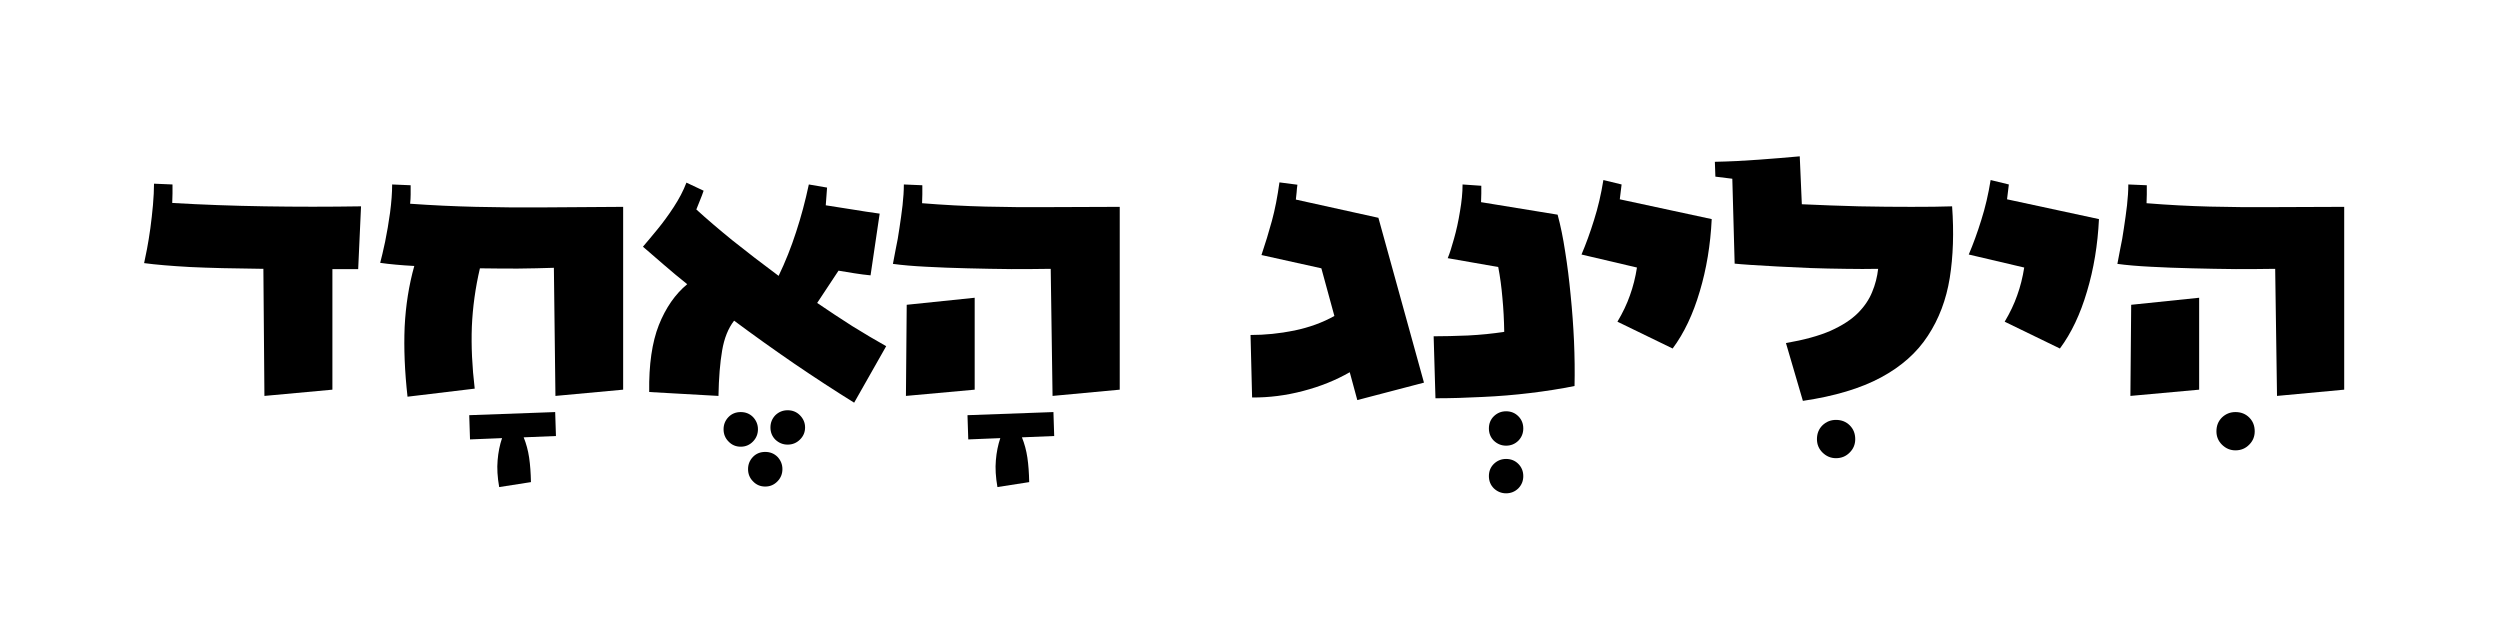
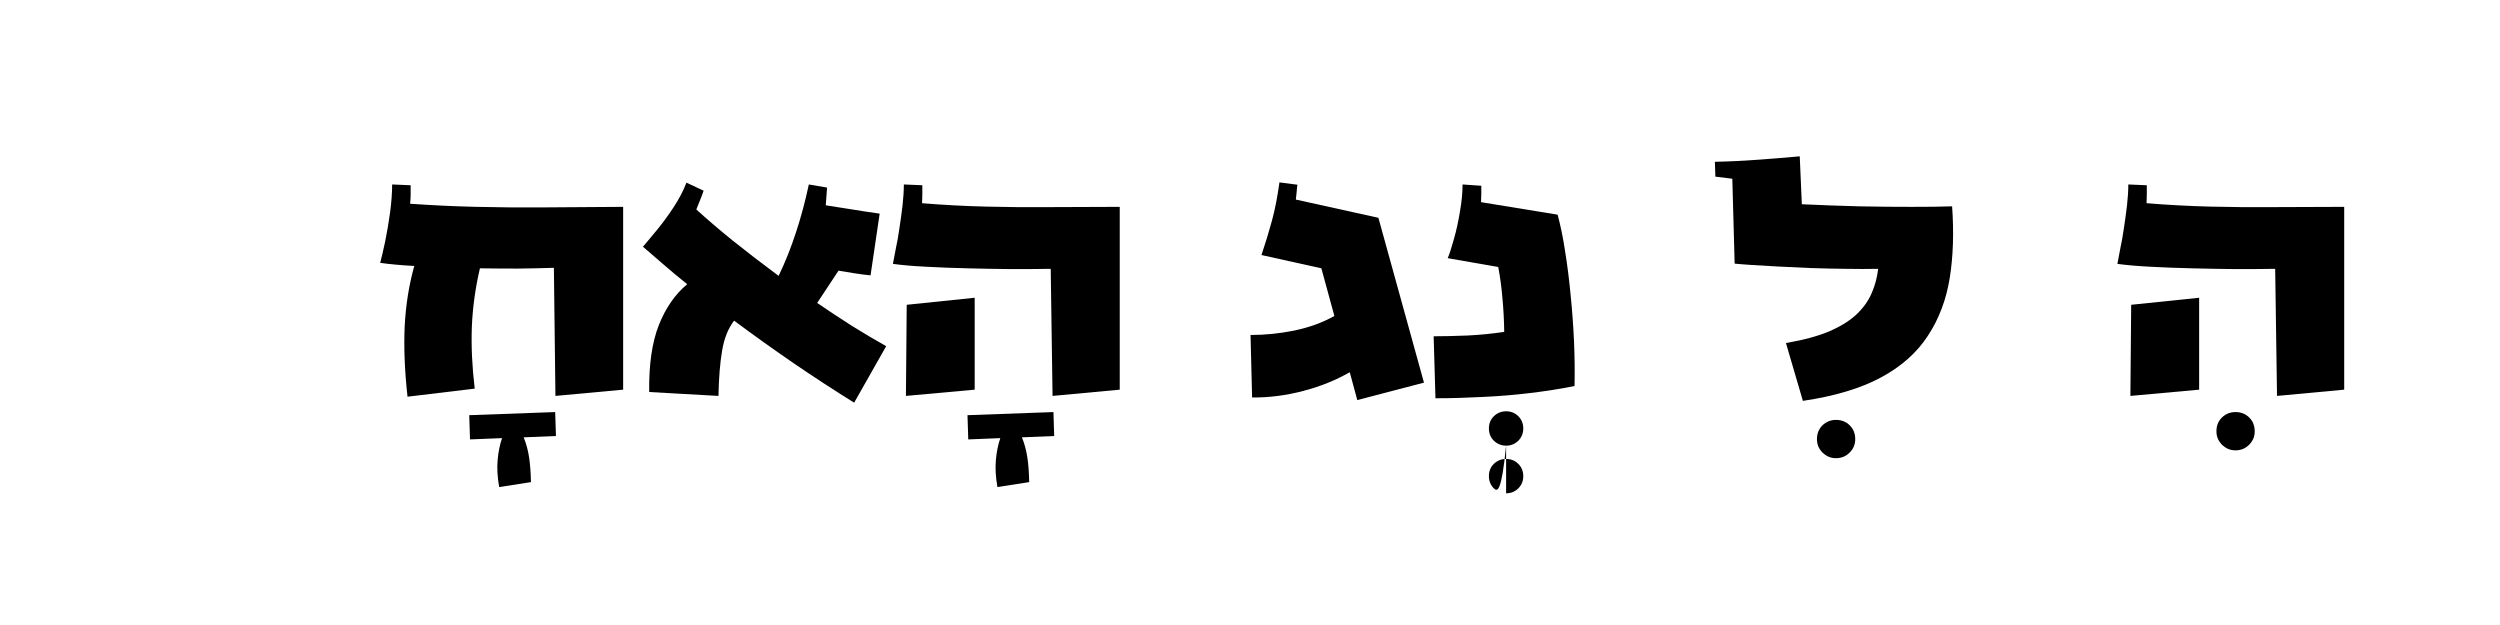
<svg xmlns="http://www.w3.org/2000/svg" width="200" zoomAndPan="magnify" viewBox="0 0 150 37.5" height="50" preserveAspectRatio="xMidYMid meet" version="1.2">
  <defs />
  <g id="e676c92d71">
    <g style="fill:#000000;fill-opacity:1;">
      <g transform="translate(8.303, 23.599)">
-         <path style="stroke:none" d="M 13.359 -11.219 L 13.188 -7.453 L 11.641 -7.453 L 11.641 -0.219 L 7.562 0.156 L 7.5 -7.469 C 5.695 -7.488 4.227 -7.523 3.094 -7.578 C 1.957 -7.641 1.039 -7.719 0.344 -7.812 C 0.383 -8.008 0.441 -8.289 0.516 -8.656 C 0.586 -9.031 0.656 -9.445 0.719 -9.906 C 0.781 -10.363 0.832 -10.828 0.875 -11.297 C 0.914 -11.766 0.938 -12.191 0.938 -12.578 L 2.047 -12.531 C 2.047 -12.352 2.047 -12.172 2.047 -11.984 C 2.047 -11.797 2.039 -11.609 2.031 -11.422 C 3.82 -11.316 5.672 -11.25 7.578 -11.219 C 9.492 -11.188 11.422 -11.188 13.359 -11.219 Z M 13.359 -11.219 " />
-       </g>
+         </g>
    </g>
    <g style="fill:#000000;fill-opacity:1;">
      <g transform="translate(25.123, 23.599)">
        <path style="stroke:none" d="M 8.188 1.125 L 8.234 2.562 L 6.297 2.641 C 6.453 3.023 6.562 3.43 6.625 3.859 C 6.688 4.285 6.723 4.773 6.734 5.328 L 4.828 5.625 C 4.723 5.031 4.691 4.492 4.734 4.016 C 4.773 3.535 4.863 3.094 5 2.688 L 3.078 2.766 L 3.031 1.312 Z M 8.188 1.125 " />
      </g>
    </g>
    <g style="fill:#000000;fill-opacity:1;">
      <g transform="translate(22.545, 23.599)">
        <path style="stroke:none" d="M 2.062 -11.375 C 3.383 -11.281 4.703 -11.219 6.016 -11.188 C 7.336 -11.156 8.719 -11.145 10.156 -11.156 C 11.602 -11.164 13.164 -11.176 14.844 -11.188 L 14.844 -0.219 L 10.781 0.156 L 10.688 -7.531 C 10 -7.508 9.273 -7.492 8.516 -7.484 C 7.766 -7.484 7.008 -7.488 6.25 -7.5 C 5.977 -6.332 5.816 -5.164 5.766 -4 C 5.723 -2.832 5.781 -1.594 5.938 -0.281 L 1.906 0.203 C 1.738 -1.305 1.68 -2.703 1.734 -3.984 C 1.797 -5.266 1.988 -6.484 2.312 -7.641 C 1.926 -7.66 1.562 -7.688 1.219 -7.719 C 0.875 -7.75 0.555 -7.785 0.266 -7.828 C 0.348 -8.129 0.445 -8.551 0.562 -9.094 C 0.676 -9.645 0.773 -10.227 0.859 -10.844 C 0.941 -11.469 0.984 -12.031 0.984 -12.531 L 2.094 -12.484 C 2.094 -12.297 2.094 -12.109 2.094 -11.922 C 2.094 -11.742 2.082 -11.562 2.062 -11.375 Z M 2.062 -11.375 " />
      </g>
    </g>
    <g style="fill:#000000;fill-opacity:1;">
      <g transform="translate(40.211, 23.599)">
-         <path style="stroke:none" d="M 7.047 3.078 C 6.766 3.078 6.52 2.977 6.312 2.781 C 6.113 2.582 6.016 2.336 6.016 2.047 C 6.016 1.766 6.113 1.52 6.312 1.312 C 6.52 1.113 6.766 1.016 7.047 1.016 C 7.336 1.016 7.582 1.113 7.781 1.312 C 7.988 1.52 8.094 1.766 8.094 2.047 C 8.094 2.336 7.988 2.582 7.781 2.781 C 7.582 2.977 7.336 3.078 7.047 3.078 Z M 4.234 3.203 C 3.941 3.203 3.695 3.098 3.5 2.891 C 3.301 2.691 3.203 2.445 3.203 2.156 C 3.203 1.875 3.301 1.629 3.5 1.422 C 3.695 1.223 3.941 1.125 4.234 1.125 C 4.523 1.125 4.77 1.223 4.969 1.422 C 5.164 1.629 5.266 1.875 5.266 2.156 C 5.266 2.445 5.164 2.691 4.969 2.891 C 4.77 3.098 4.523 3.203 4.234 3.203 Z M 5.703 5.594 C 5.41 5.594 5.164 5.488 4.969 5.281 C 4.77 5.082 4.672 4.836 4.672 4.547 C 4.672 4.266 4.77 4.02 4.969 3.812 C 5.164 3.613 5.41 3.516 5.703 3.516 C 5.992 3.516 6.238 3.613 6.438 3.812 C 6.633 4.02 6.734 4.266 6.734 4.547 C 6.734 4.836 6.633 5.082 6.438 5.281 C 6.238 5.488 5.992 5.594 5.703 5.594 Z M 5.703 5.594 " />
-       </g>
+         </g>
    </g>
    <g style="fill:#000000;fill-opacity:1;">
      <g transform="translate(38.405, 23.599)">
        <path style="stroke:none" d="M 14.766 -2.828 L 12.844 0.562 C 11.676 -0.164 10.477 -0.945 9.25 -1.781 C 8.02 -2.625 6.816 -3.484 5.641 -4.359 C 5.285 -3.898 5.047 -3.301 4.922 -2.562 C 4.797 -1.832 4.723 -0.926 4.703 0.156 L 0.547 -0.078 C 0.523 -1.723 0.719 -3.062 1.125 -4.094 C 1.539 -5.133 2.109 -5.953 2.828 -6.547 C 2.348 -6.93 1.883 -7.316 1.438 -7.703 C 0.988 -8.086 0.566 -8.453 0.172 -8.797 C 0.422 -9.086 0.711 -9.438 1.047 -9.844 C 1.379 -10.25 1.703 -10.691 2.016 -11.172 C 2.336 -11.66 2.594 -12.148 2.781 -12.641 L 3.812 -12.156 C 3.75 -11.969 3.676 -11.773 3.594 -11.578 C 3.52 -11.379 3.445 -11.195 3.375 -11.031 C 3.969 -10.488 4.691 -9.867 5.547 -9.172 C 6.41 -8.484 7.332 -7.773 8.312 -7.047 C 8.719 -7.891 9.066 -8.766 9.359 -9.672 C 9.66 -10.586 9.914 -11.539 10.125 -12.531 L 11.219 -12.344 L 11.141 -11.281 C 11.691 -11.195 12.223 -11.113 12.734 -11.031 C 13.242 -10.945 13.789 -10.863 14.375 -10.781 L 13.828 -7.078 C 13.516 -7.109 13.191 -7.148 12.859 -7.203 C 12.535 -7.254 12.219 -7.305 11.906 -7.359 L 10.625 -5.422 C 11.332 -4.941 12.035 -4.477 12.734 -4.031 C 13.441 -3.594 14.117 -3.191 14.766 -2.828 Z M 14.766 -2.828 " />
      </g>
    </g>
    <g style="fill:#000000;fill-opacity:1;">
      <g transform="translate(55.018, 23.599)">
        <path style="stroke:none" d="M 8.188 1.125 L 8.234 2.562 L 6.297 2.641 C 6.453 3.023 6.562 3.43 6.625 3.859 C 6.688 4.285 6.723 4.773 6.734 5.328 L 4.828 5.625 C 4.723 5.031 4.691 4.492 4.734 4.016 C 4.773 3.535 4.863 3.094 5 2.688 L 3.078 2.766 L 3.031 1.312 Z M 8.188 1.125 " />
      </g>
    </g>
    <g style="fill:#000000;fill-opacity:1;">
      <g transform="translate(53.231, 23.599)">
        <path style="stroke:none" d="M 2.094 -11.406 C 3.395 -11.301 4.664 -11.234 5.906 -11.203 C 7.156 -11.172 8.438 -11.16 9.75 -11.172 C 11.062 -11.18 12.461 -11.188 13.953 -11.188 L 13.953 -0.219 L 9.922 0.156 L 9.812 -7.469 C 9.102 -7.457 8.316 -7.453 7.453 -7.453 C 6.586 -7.461 5.711 -7.477 4.828 -7.5 C 3.953 -7.52 3.125 -7.551 2.344 -7.594 C 1.562 -7.633 0.895 -7.691 0.344 -7.766 C 0.383 -7.992 0.441 -8.297 0.516 -8.672 C 0.598 -9.047 0.672 -9.457 0.734 -9.906 C 0.805 -10.363 0.867 -10.82 0.922 -11.281 C 0.973 -11.738 1 -12.156 1 -12.531 L 2.109 -12.484 C 2.109 -12.297 2.109 -12.113 2.109 -11.938 C 2.109 -11.77 2.102 -11.594 2.094 -11.406 Z M 5.25 -0.219 L 1.125 0.156 L 1.172 -5.312 L 5.25 -5.734 Z M 5.25 -0.219 " />
      </g>
    </g>
    <g style="fill:#000000;fill-opacity:1;">
      <g transform="translate(68.206, 23.599)">
        <path style="stroke:none" d="" />
      </g>
    </g>
    <g style="fill:#000000;fill-opacity:1;">
      <g transform="translate(74.829, 23.599)">
        <path style="stroke:none" d="M 7.875 -10.531 L 10.609 -0.641 L 6.609 0.406 L 6.156 -1.266 C 5.32 -0.785 4.391 -0.41 3.359 -0.141 C 2.336 0.129 1.316 0.258 0.297 0.25 L 0.203 -3.5 C 1.066 -3.5 1.941 -3.586 2.828 -3.766 C 3.723 -3.953 4.523 -4.242 5.234 -4.641 L 4.453 -7.5 L 0.859 -8.297 C 1.086 -8.973 1.297 -9.656 1.484 -10.344 C 1.672 -11.031 1.82 -11.801 1.938 -12.656 L 3.016 -12.516 C 2.992 -12.359 2.977 -12.207 2.969 -12.062 C 2.957 -11.926 2.941 -11.781 2.922 -11.625 Z M 7.875 -10.531 " />
      </g>
    </g>
    <g style="fill:#000000;fill-opacity:1;">
      <g transform="translate(84.725, 23.599)">
-         <path style="stroke:none" d="M 5.641 3.141 C 5.359 3.141 5.113 3.039 4.906 2.844 C 4.707 2.645 4.609 2.398 4.609 2.109 C 4.609 1.816 4.707 1.57 4.906 1.375 C 5.113 1.176 5.359 1.078 5.641 1.078 C 5.93 1.078 6.176 1.176 6.375 1.375 C 6.57 1.57 6.672 1.816 6.672 2.109 C 6.672 2.398 6.57 2.645 6.375 2.844 C 6.176 3.039 5.93 3.141 5.641 3.141 Z M 5.641 6 C 5.359 6 5.113 5.898 4.906 5.703 C 4.707 5.504 4.609 5.258 4.609 4.969 C 4.609 4.676 4.707 4.43 4.906 4.234 C 5.113 4.035 5.359 3.938 5.641 3.938 C 5.93 3.938 6.176 4.035 6.375 4.234 C 6.57 4.43 6.672 4.676 6.672 4.969 C 6.672 5.258 6.57 5.504 6.375 5.703 C 6.176 5.898 5.93 6 5.641 6 Z M 5.641 6 " />
+         <path style="stroke:none" d="M 5.641 3.141 C 5.359 3.141 5.113 3.039 4.906 2.844 C 4.707 2.645 4.609 2.398 4.609 2.109 C 4.609 1.816 4.707 1.57 4.906 1.375 C 5.113 1.176 5.359 1.078 5.641 1.078 C 5.93 1.078 6.176 1.176 6.375 1.375 C 6.57 1.57 6.672 1.816 6.672 2.109 C 6.672 2.398 6.57 2.645 6.375 2.844 C 6.176 3.039 5.93 3.141 5.641 3.141 Z C 5.359 6 5.113 5.898 4.906 5.703 C 4.707 5.504 4.609 5.258 4.609 4.969 C 4.609 4.676 4.707 4.43 4.906 4.234 C 5.113 4.035 5.359 3.938 5.641 3.938 C 5.93 3.938 6.176 4.035 6.375 4.234 C 6.57 4.43 6.672 4.676 6.672 4.969 C 6.672 5.258 6.57 5.504 6.375 5.703 C 6.176 5.898 5.93 6 5.641 6 Z M 5.641 6 " />
      </g>
    </g>
    <g style="fill:#000000;fill-opacity:1;">
      <g transform="translate(85.816, 23.599)">
        <path style="stroke:none" d="M 3.047 -11.469 L 7.641 -10.719 C 7.816 -10.07 7.969 -9.332 8.094 -8.5 C 8.227 -7.676 8.336 -6.805 8.422 -5.891 C 8.516 -4.973 8.582 -4.051 8.625 -3.125 C 8.664 -2.195 8.676 -1.301 8.656 -0.438 C 7.82 -0.27 6.93 -0.129 5.984 -0.016 C 5.047 0.098 4.094 0.176 3.125 0.219 C 2.156 0.27 1.219 0.297 0.312 0.297 L 0.203 -3.422 C 0.797 -3.422 1.477 -3.438 2.25 -3.469 C 3.02 -3.508 3.75 -3.582 4.438 -3.688 C 4.426 -4.406 4.391 -5.086 4.328 -5.734 C 4.273 -6.379 4.191 -6.992 4.078 -7.578 L 1.047 -8.109 C 1.16 -8.379 1.285 -8.766 1.422 -9.266 C 1.566 -9.773 1.688 -10.32 1.781 -10.906 C 1.883 -11.488 1.938 -12.031 1.938 -12.531 L 3.062 -12.453 C 3.062 -12.305 3.062 -12.148 3.062 -11.984 C 3.062 -11.816 3.055 -11.645 3.047 -11.469 Z M 3.047 -11.469 " />
      </g>
    </g>
    <g style="fill:#000000;fill-opacity:1;">
      <g transform="translate(94.734, 23.599)">
-         <path style="stroke:none" d="M 2.453 -11.641 L 7.969 -10.453 C 7.895 -8.91 7.656 -7.461 7.25 -6.109 C 6.852 -4.754 6.312 -3.613 5.625 -2.688 L 2.312 -4.297 C 2.633 -4.836 2.883 -5.363 3.062 -5.875 C 3.25 -6.395 3.391 -6.953 3.484 -7.547 L 0.156 -8.328 C 0.426 -8.961 0.676 -9.648 0.906 -10.391 C 1.145 -11.141 1.332 -11.941 1.469 -12.797 L 2.562 -12.531 Z M 2.453 -11.641 " />
-       </g>
+         </g>
    </g>
    <g style="fill:#000000;fill-opacity:1;">
      <g transform="translate(104.517, 24.069)">
        <path style="stroke:none" d="M 5.641 3.422 C 5.328 3.422 5.055 3.305 4.828 3.078 C 4.609 2.859 4.5 2.594 4.5 2.281 C 4.5 1.945 4.609 1.672 4.828 1.453 C 5.055 1.234 5.328 1.125 5.641 1.125 C 5.973 1.125 6.25 1.234 6.469 1.453 C 6.688 1.672 6.797 1.945 6.797 2.281 C 6.797 2.594 6.688 2.859 6.469 3.078 C 6.25 3.305 5.973 3.422 5.641 3.422 Z M 5.641 3.422 " />
      </g>
    </g>
    <g style="fill:#000000;fill-opacity:1;">
      <g transform="translate(103.501, 23.599)">
        <path style="stroke:none" d="M 13.625 -11.219 C 13.738 -9.656 13.691 -8.223 13.484 -6.922 C 13.273 -5.617 12.836 -4.461 12.172 -3.453 C 11.516 -2.441 10.578 -1.609 9.359 -0.953 C 8.141 -0.297 6.578 0.172 4.672 0.453 L 3.656 -3.016 C 4.738 -3.203 5.629 -3.445 6.328 -3.75 C 7.023 -4.062 7.57 -4.414 7.969 -4.812 C 8.363 -5.207 8.648 -5.629 8.828 -6.078 C 9.016 -6.523 9.133 -6.988 9.188 -7.469 C 8.582 -7.457 7.93 -7.457 7.234 -7.469 C 6.535 -7.477 5.836 -7.492 5.141 -7.516 C 4.441 -7.547 3.781 -7.578 3.156 -7.609 C 2.539 -7.641 2.008 -7.672 1.562 -7.703 C 1.113 -7.734 0.785 -7.758 0.578 -7.781 L 0.438 -12.875 L -0.578 -13 L -0.609 -13.891 C 0.297 -13.91 1.164 -13.953 2 -14.016 C 2.844 -14.078 3.672 -14.145 4.484 -14.219 L 4.609 -11.344 C 5.766 -11.289 6.91 -11.25 8.047 -11.219 C 9.18 -11.195 10.227 -11.188 11.188 -11.188 C 12.156 -11.188 12.969 -11.195 13.625 -11.219 Z M 13.625 -11.219 " />
      </g>
    </g>
    <g style="fill:#000000;fill-opacity:1;">
      <g transform="translate(117.969, 23.599)">
-         <path style="stroke:none" d="M 2.453 -11.641 L 7.969 -10.453 C 7.895 -8.91 7.656 -7.461 7.25 -6.109 C 6.852 -4.754 6.312 -3.613 5.625 -2.688 L 2.312 -4.297 C 2.633 -4.836 2.883 -5.363 3.062 -5.875 C 3.25 -6.395 3.391 -6.953 3.484 -7.547 L 0.156 -8.328 C 0.426 -8.961 0.676 -9.648 0.906 -10.391 C 1.145 -11.141 1.332 -11.941 1.469 -12.797 L 2.562 -12.531 Z M 2.453 -11.641 " />
-       </g>
+         </g>
    </g>
    <g style="fill:#000000;fill-opacity:1;">
      <g transform="translate(128.486, 23.599)">
        <path style="stroke:none" d="M 5.641 3.422 C 5.328 3.422 5.055 3.305 4.828 3.078 C 4.609 2.859 4.5 2.594 4.5 2.281 C 4.5 1.945 4.609 1.672 4.828 1.453 C 5.055 1.234 5.328 1.125 5.641 1.125 C 5.973 1.125 6.25 1.234 6.469 1.453 C 6.688 1.672 6.797 1.945 6.797 2.281 C 6.797 2.594 6.688 2.859 6.469 3.078 C 6.25 3.305 5.973 3.422 5.641 3.422 Z M 5.641 3.422 " />
      </g>
    </g>
    <g style="fill:#000000;fill-opacity:1;">
      <g transform="translate(126.699, 23.599)">
        <path style="stroke:none" d="M 2.094 -11.406 C 3.395 -11.301 4.664 -11.234 5.906 -11.203 C 7.156 -11.172 8.438 -11.16 9.75 -11.172 C 11.062 -11.18 12.461 -11.188 13.953 -11.188 L 13.953 -0.219 L 9.922 0.156 L 9.812 -7.469 C 9.102 -7.457 8.316 -7.453 7.453 -7.453 C 6.586 -7.461 5.711 -7.477 4.828 -7.5 C 3.953 -7.52 3.125 -7.551 2.344 -7.594 C 1.562 -7.633 0.895 -7.691 0.344 -7.766 C 0.383 -7.992 0.441 -8.297 0.516 -8.672 C 0.598 -9.047 0.672 -9.457 0.734 -9.906 C 0.805 -10.363 0.867 -10.82 0.922 -11.281 C 0.973 -11.738 1 -12.156 1 -12.531 L 2.109 -12.484 C 2.109 -12.297 2.109 -12.113 2.109 -11.938 C 2.109 -11.77 2.102 -11.594 2.094 -11.406 Z M 5.25 -0.219 L 1.125 0.156 L 1.172 -5.312 L 5.25 -5.734 Z M 5.25 -0.219 " />
      </g>
    </g>
  </g>
</svg>